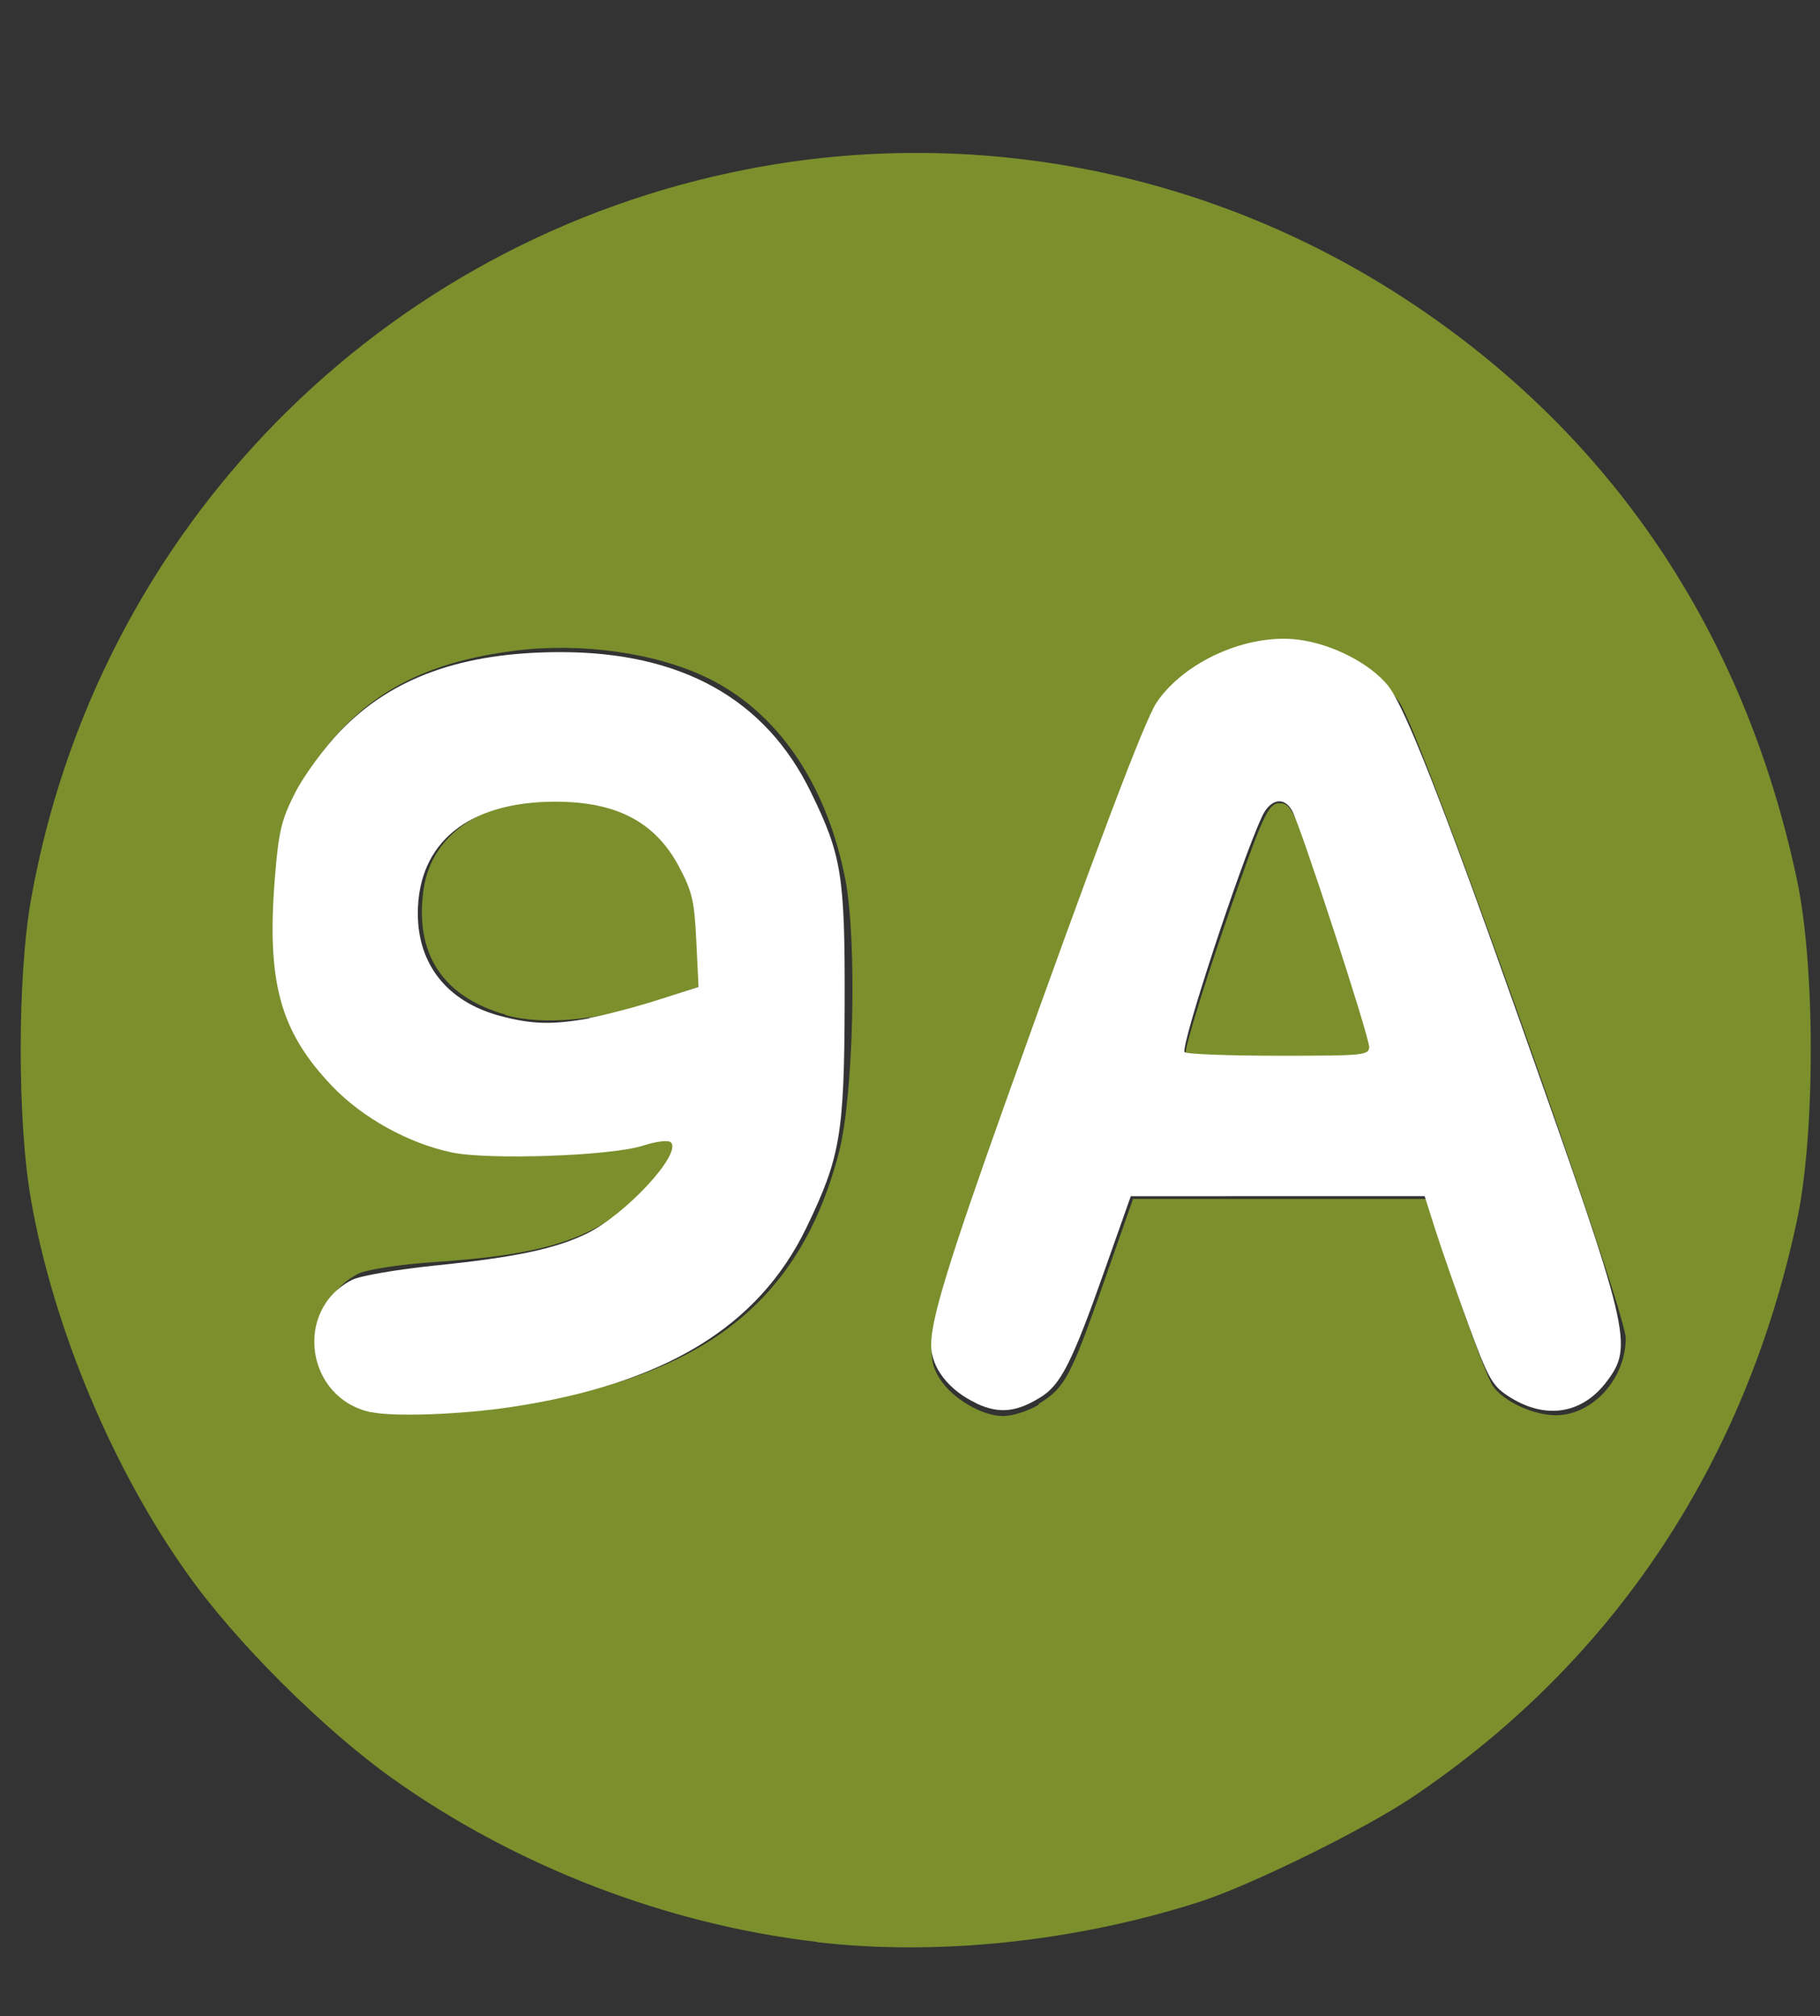
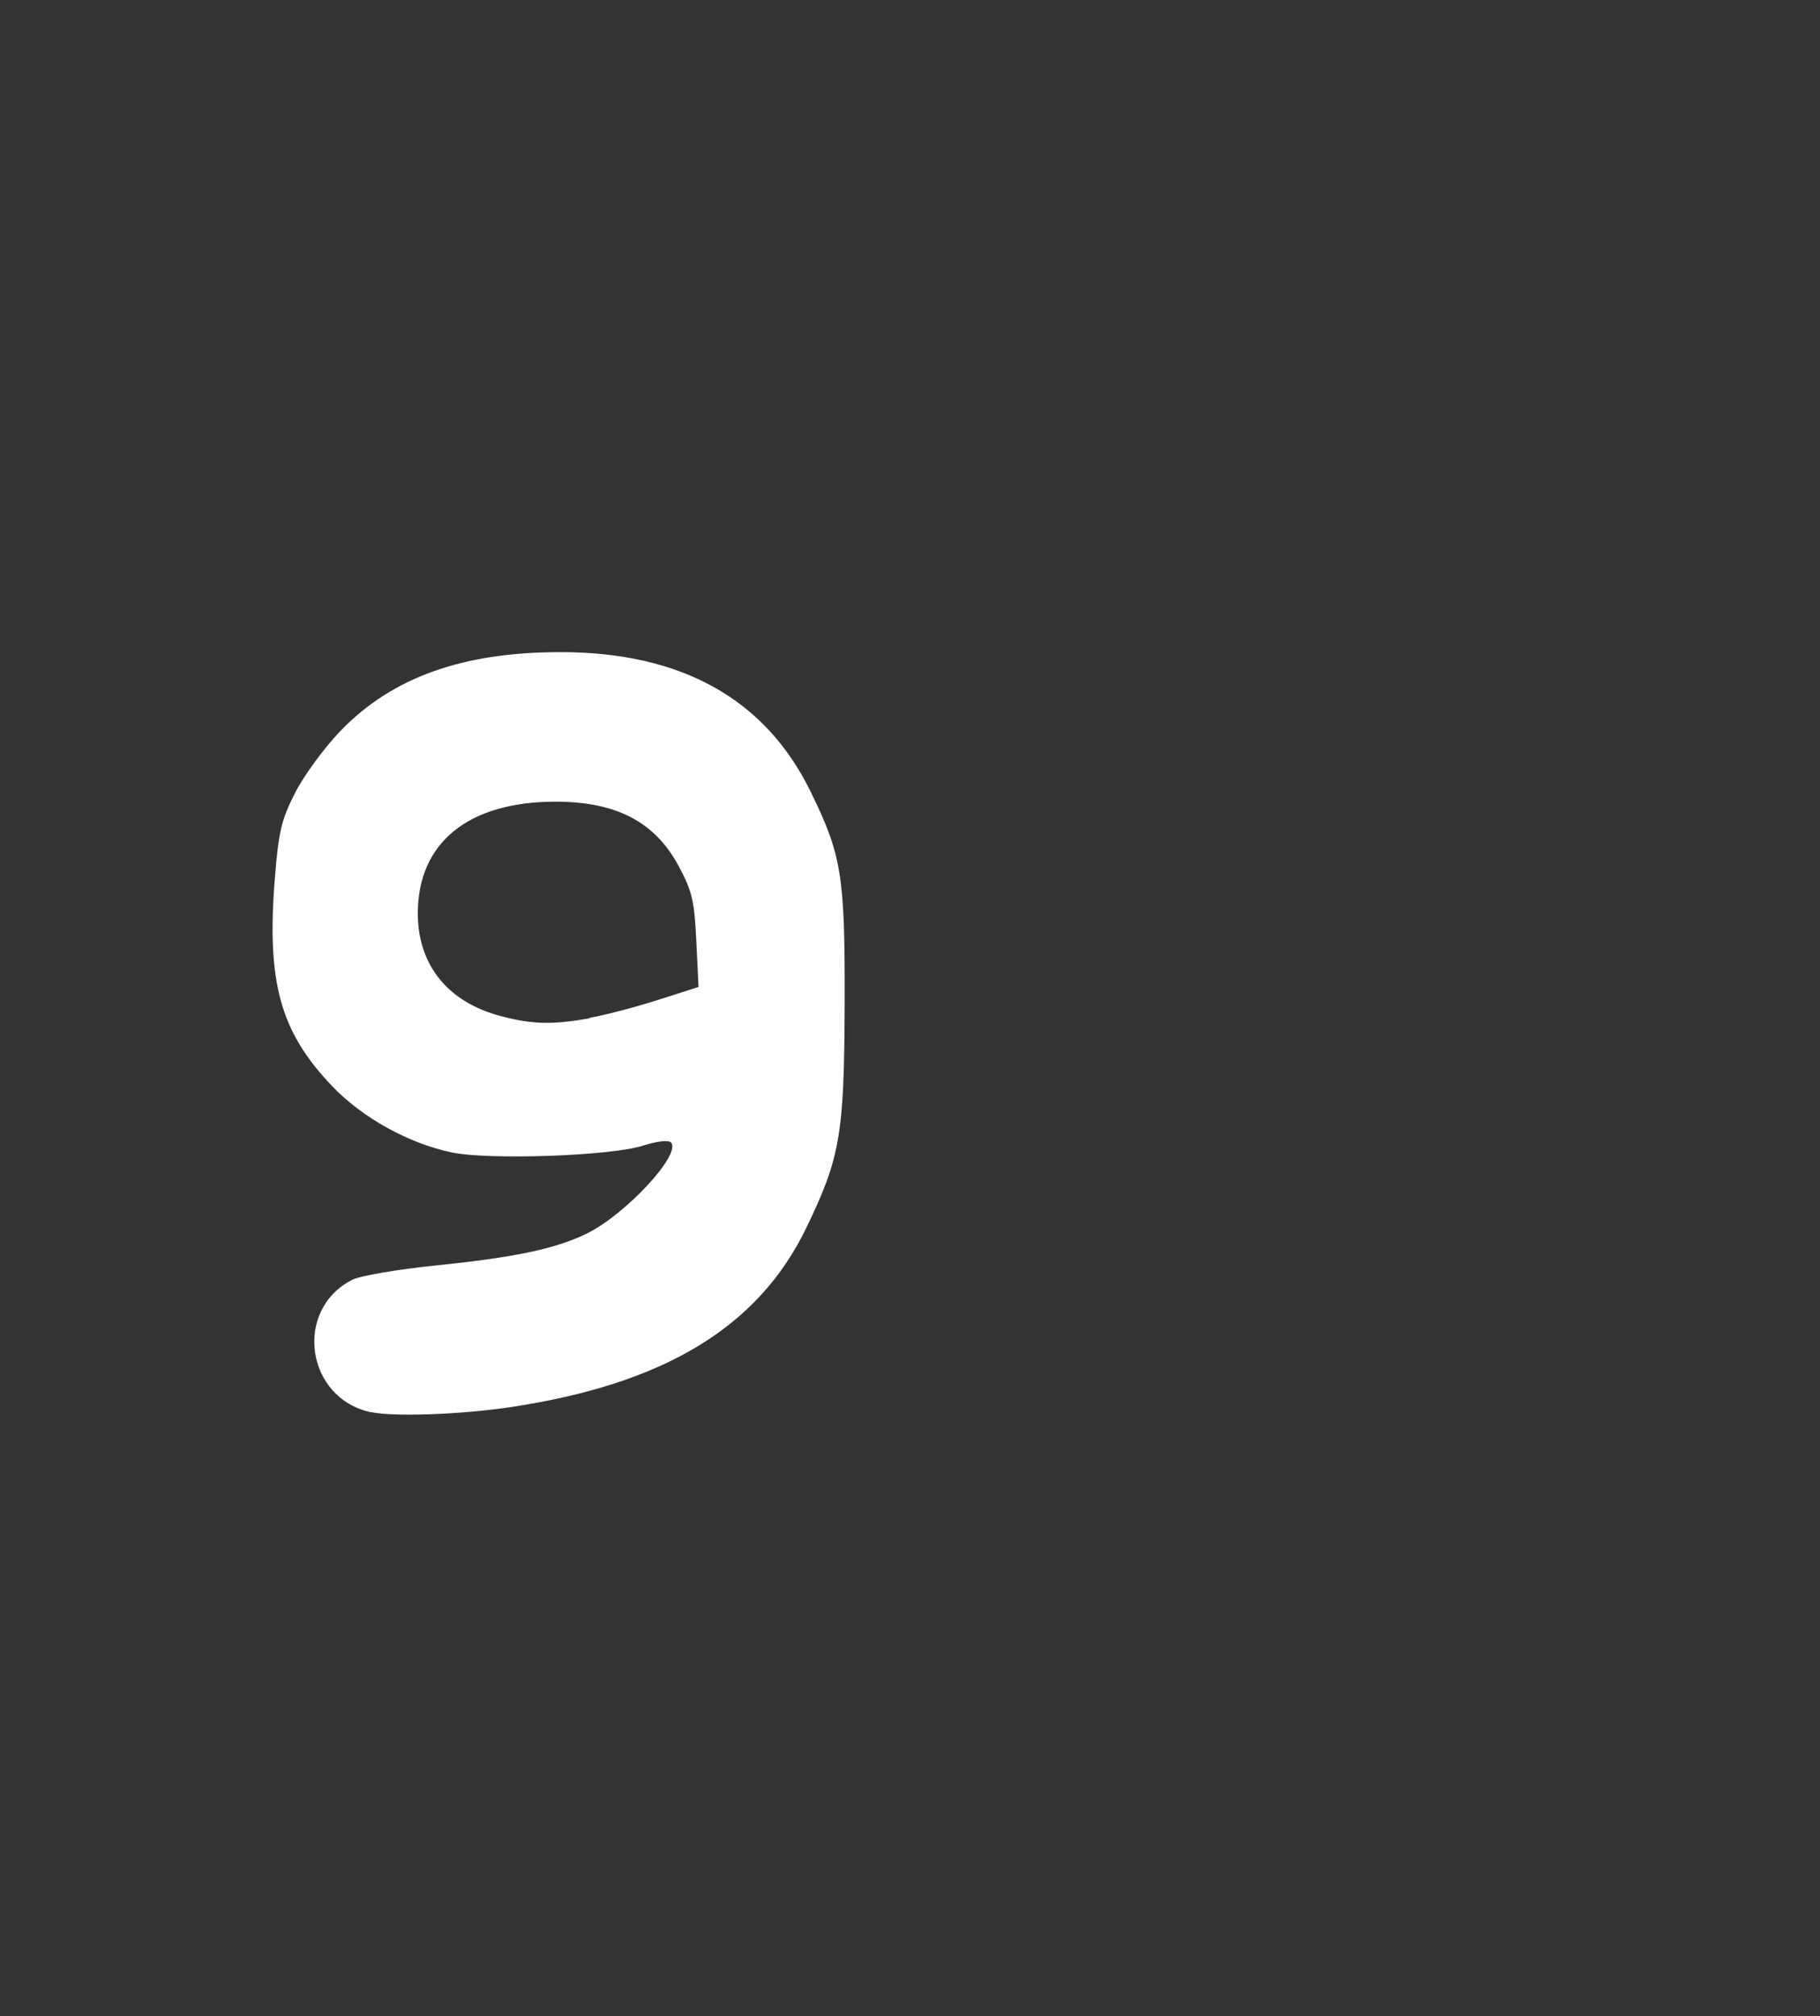
<svg xmlns="http://www.w3.org/2000/svg" width="205" height="227" version="1.1" viewBox="0 0 205 227">
  <rect x="0" y="0" width="205" height="227" fill="#333333" stroke="none" />
  <g transform="translate(-248 -3.37)">
-     <path d="m340 222c-16.9-1.96-33.9-8.51-47.8-18.4-7.79-5.55-17.8-15.5-23.2-23.2-8.32-11.7-15-27.6-17.5-41.9-1.56-8.74-1.56-25.2 0-33.9 7.43-41.7 39.4-74.2 80.8-82.2 25.7-4.97 52.4 0.365 74.4 14.9 22.9 15.1 37.8 37.3 43.7 65.1 2.08 9.74 2.08 28.7 0 38.4-5.85 27.4-20.7 49.7-43.3 64.9-5.38 3.62-18.2 9.93-24 11.8-14 4.48-29.5 6.11-43.1 4.53zm-34-60.4c21.2-3.16 32.1-11.6 36.5-28.5 1.66-6.36 2.06-23.9 0.701-30.8-2.1-10.7-7.65-18.8-15.5-22.6-5.77-2.82-14.2-4.02-21.7-3.07-10 1.27-16.5 4.67-21.6 11.3-4.31 5.67-5.27 9.04-5.28 18.5-0.011 8.09 0.047 8.44 2.05 12.5 3.4 6.95 9.3 11.6 17.3 13.7 6.22 1.62 19 0.947 24.7-1.3 0.856-0.339 1.12-0.12 1.12 0.929 0 0.81-1.51 2.9-3.68 5.11-5.32 5.41-10.7 7.23-23.9 8.11-3.67 0.244-7.43 0.83-8.37 1.3-5.78 2.92-5.93 11.8-0.249 14.6 2.53 1.25 9.69 1.26 18 0.032zm-1.06-44c-7.12-2.01-10.3-6.93-9.21-14.2 0.93-6.2 6.79-10.1 15.2-10.1 4.21-7e-3 5.47 0.269 8.63 1.88 3.17 1.62 3.96 2.41 5.55 5.52 1.54 3.02 1.87 4.47 1.93 8.63l0.079 5-5.39 1.81c-6.35 2.13-12.6 2.69-16.8 1.51zm60.1 43.8c2.89-1.76 3.55-3 7.27-13.6l3.31-9.44h33l3.26 9.79c1.8 5.39 3.73 10.5 4.3 11.3 1.21 1.72 4.55 3.26 7.08 3.26 4.13-6e-3 7.86-4.12 7.86-8.68 0-3.24-23.1-68.3-25.5-71.6-3.39-4.85-8.56-7.12-14.9-6.55-5.75 0.516-10.8 3.87-13.4 8.82-0.646 1.25-6.41 16.8-12.8 34.6-12.1 33.6-12.8 36-10.6 39.4 1.43 2.18 4.73 4.1 7.06 4.1 1.06 0 2.84-0.561 3.97-1.25zm16.5-39.3c-0.177-0.461 1.81-7.01 4.42-14.6 4.32-12.5 4.87-13.7 6.21-13.7 1.34 0 1.86 1.18 6.14 14 2.57 7.71 4.52 14.3 4.34 14.6-0.186 0.301-4.94 0.548-10.6 0.548-7.83 0-10.3-0.196-10.5-0.838z" style="fill:#7b902c;stroke-width:.64" />
    <path transform="translate(248 3.37)" d="m41.8 159c-7.34-1.53-8.78-11.5-2.15-14.9 0.894-0.462 5.07-1.18 9.57-1.64 8.74-0.894 13.3-1.85 16.8-3.54 4.4-2.12 10.8-9 9.55-10.3-0.287-0.287-1.59-0.134-3.18 0.375-3.6 1.15-17.3 1.63-21.5 0.756-4.85-1.01-10.1-3.91-13.5-7.49-5.85-6.13-7.37-11.7-6.43-23.4 0.422-5.26 0.731-6.55 2.28-9.6 0.985-1.94 3.29-5.08 5.11-6.97 5.81-6.02 13.7-8.85 24.7-8.87 13.7-0.022 23.2 5.28 28.3 15.8 3.46 7.07 3.83 9.41 3.79 23.7-0.042 14.8-0.496 17.4-4.31 25.3-5.41 11.2-16 17.6-33.3 20.2-5.63 0.841-13.1 1.11-15.7 0.572zm24.6-44.4c1.77-0.316 5.25-1.23 7.75-2.03l4.53-1.45-0.249-5.18c-0.217-4.52-0.47-5.59-1.97-8.4-2.68-5-7.01-7.28-13.9-7.28-9.81 0-15.5 4.61-15.5 12.6 0.015 5.76 3.34 9.91 9.2 11.5 3.64 0.975 5.88 1.04 10.1 0.294z" style="fill:#fff;stop-color:#000000;stroke-width:.205" />
-     <path transform="translate(248 3.37)" d="m110 158c-3.12-1.45-5.12-4.01-5.12-6.57 0-2.94 1.97-9.36 8.37-27.3 10.4-29.1 15.6-42.8 17-45 3.14-4.68 10.3-7.84 16-7.11 3.82 0.485 8.07 2.68 10.1 5.18 1.91 2.41 6.26 13.5 15 38.2 12.3 34.7 12.7 36.1 9.58 40.2-2.81 3.68-6.99 4.26-11.1 1.55-1.74-1.13-2.24-2.04-4.41-7.95-1.34-3.67-3.01-8.44-3.7-10.6l-1.25-3.93-33.1 6e-3 -2.92 8.26c-3.7 10.5-4.98 13-7.28 14.4-2.7 1.67-4.64 1.85-7.16 0.686zm44.2-40.2c0-1.18-7.66-24.7-8.65-26.5-0.896-1.67-2.48-1.37-3.41 0.65-2.45 5.31-9.17 25.8-8.71 26.5 0.14 0.227 4.87 0.412 10.5 0.412 9.95 0 10.3-0.034 10.3-1.1z" style="fill:#fff;stop-color:#000000;stroke-width:.205" />
  </g>
</svg>